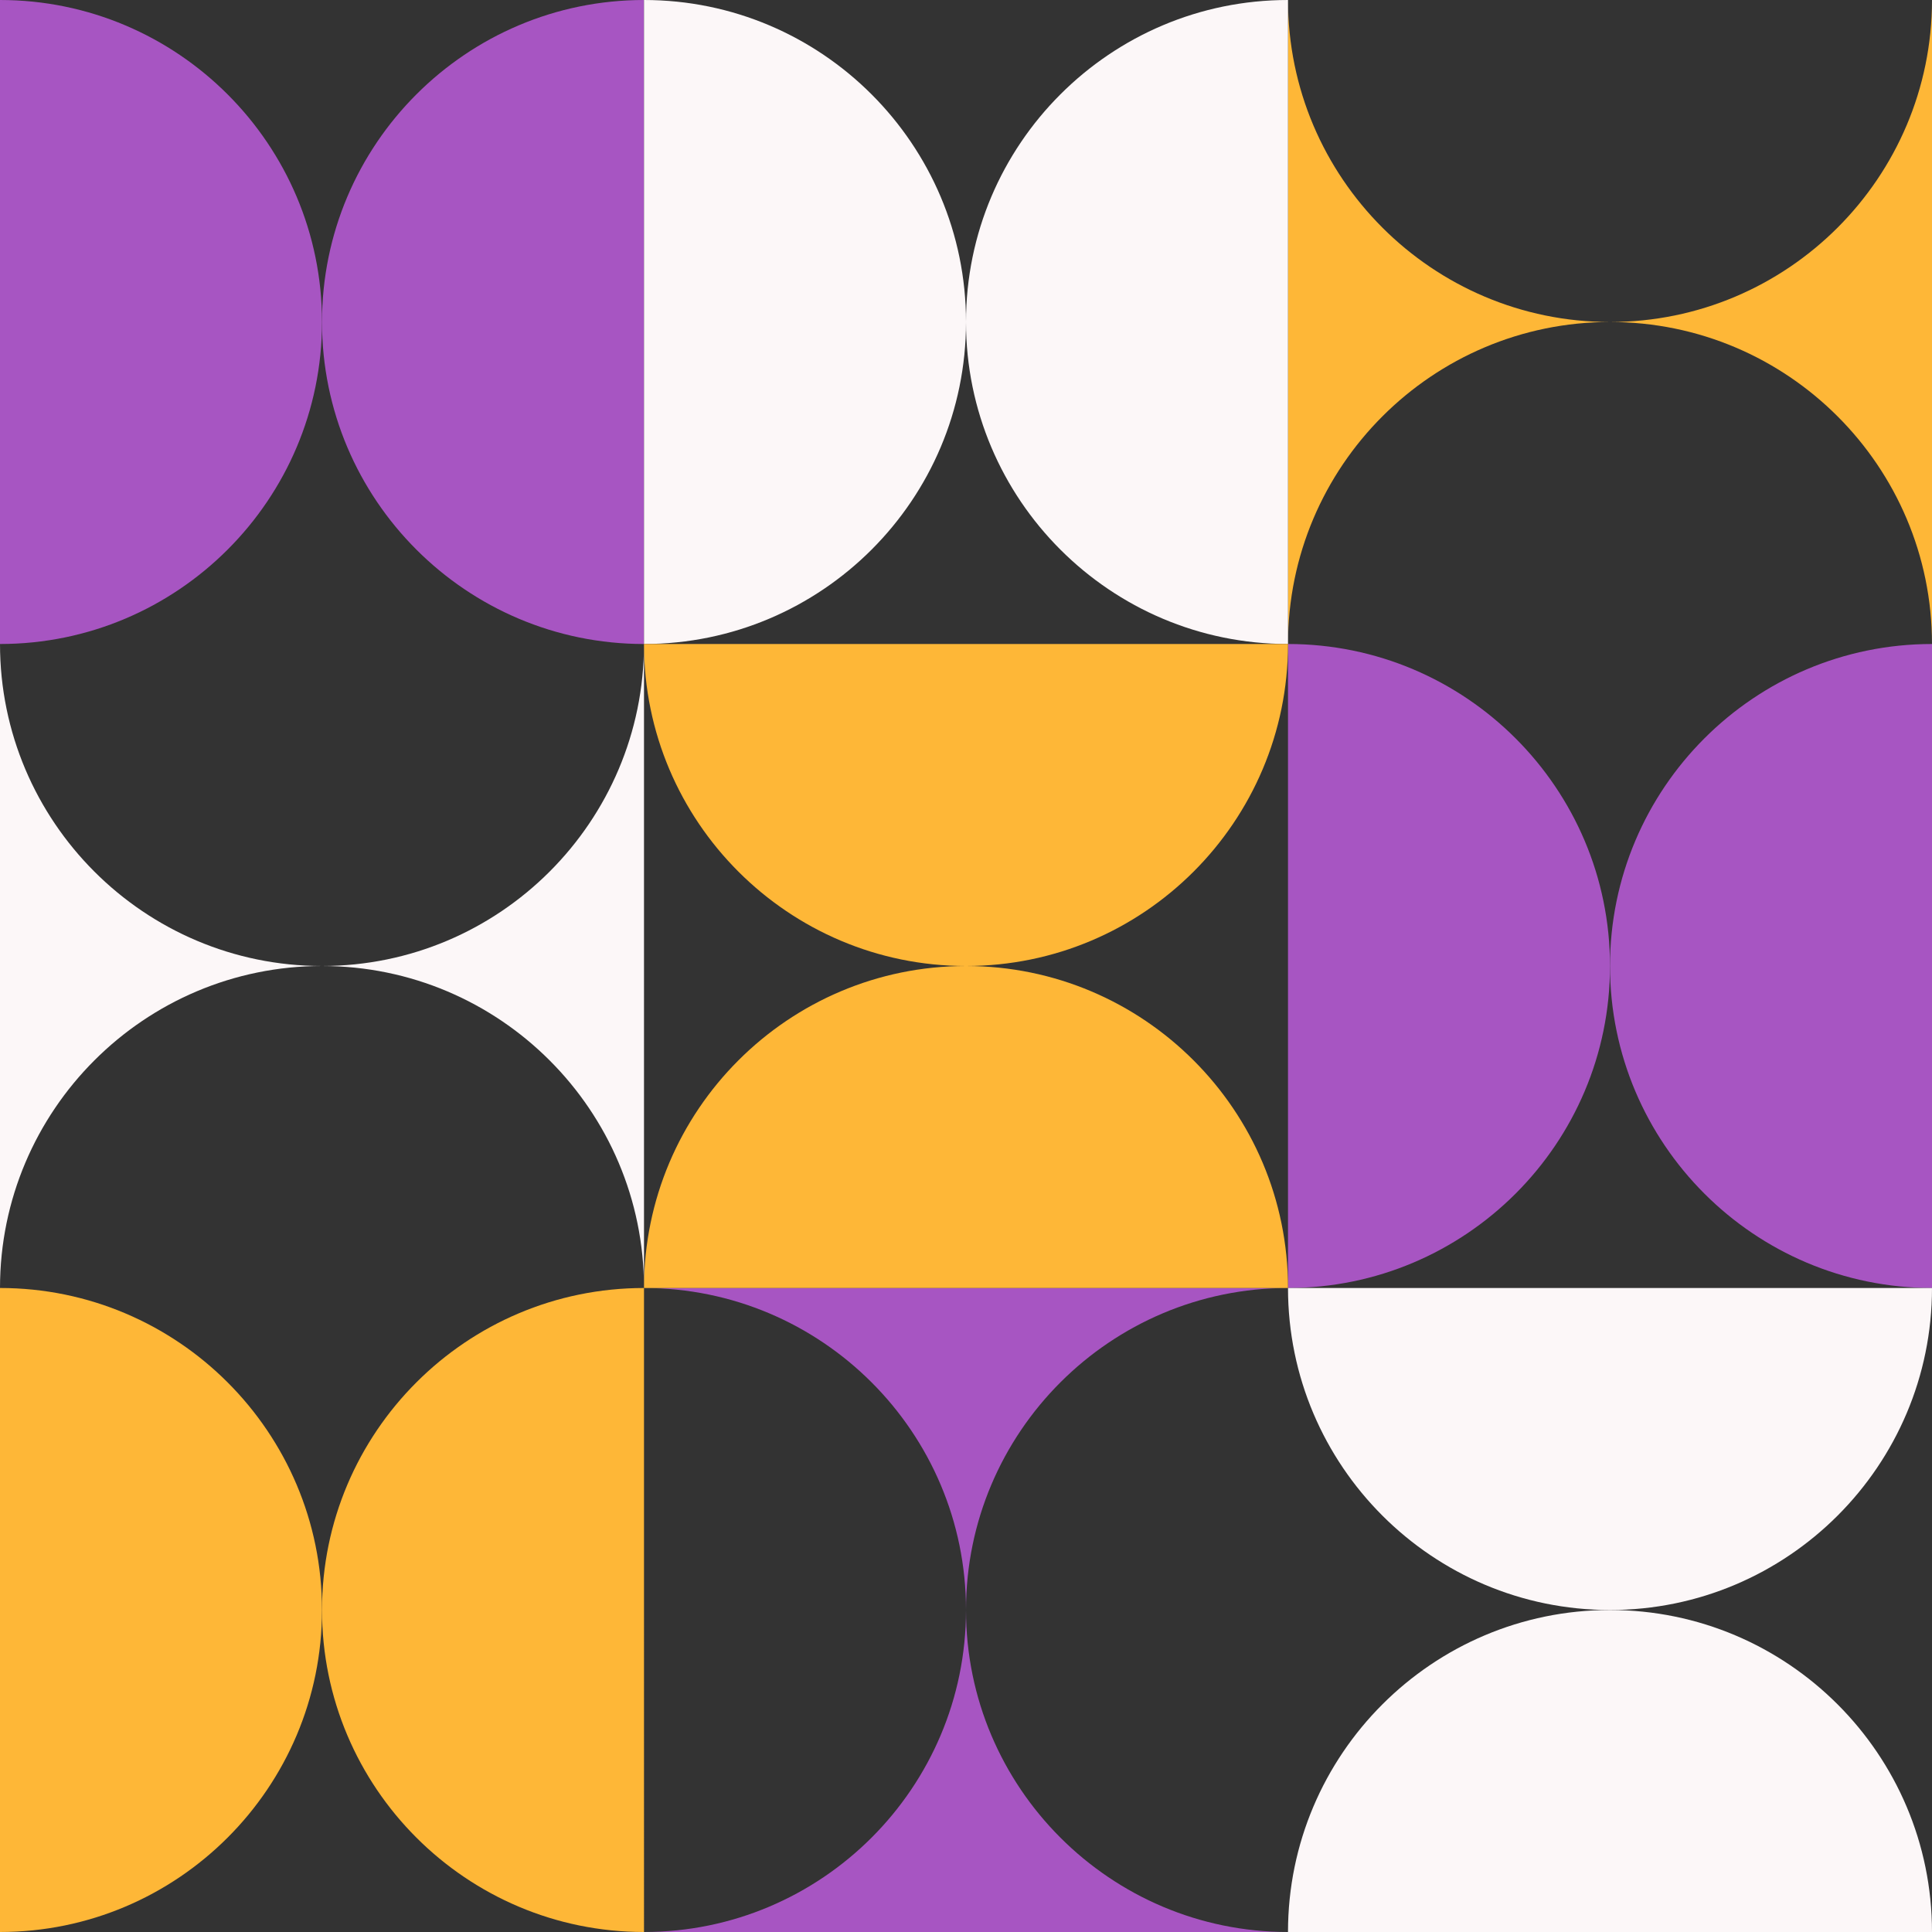
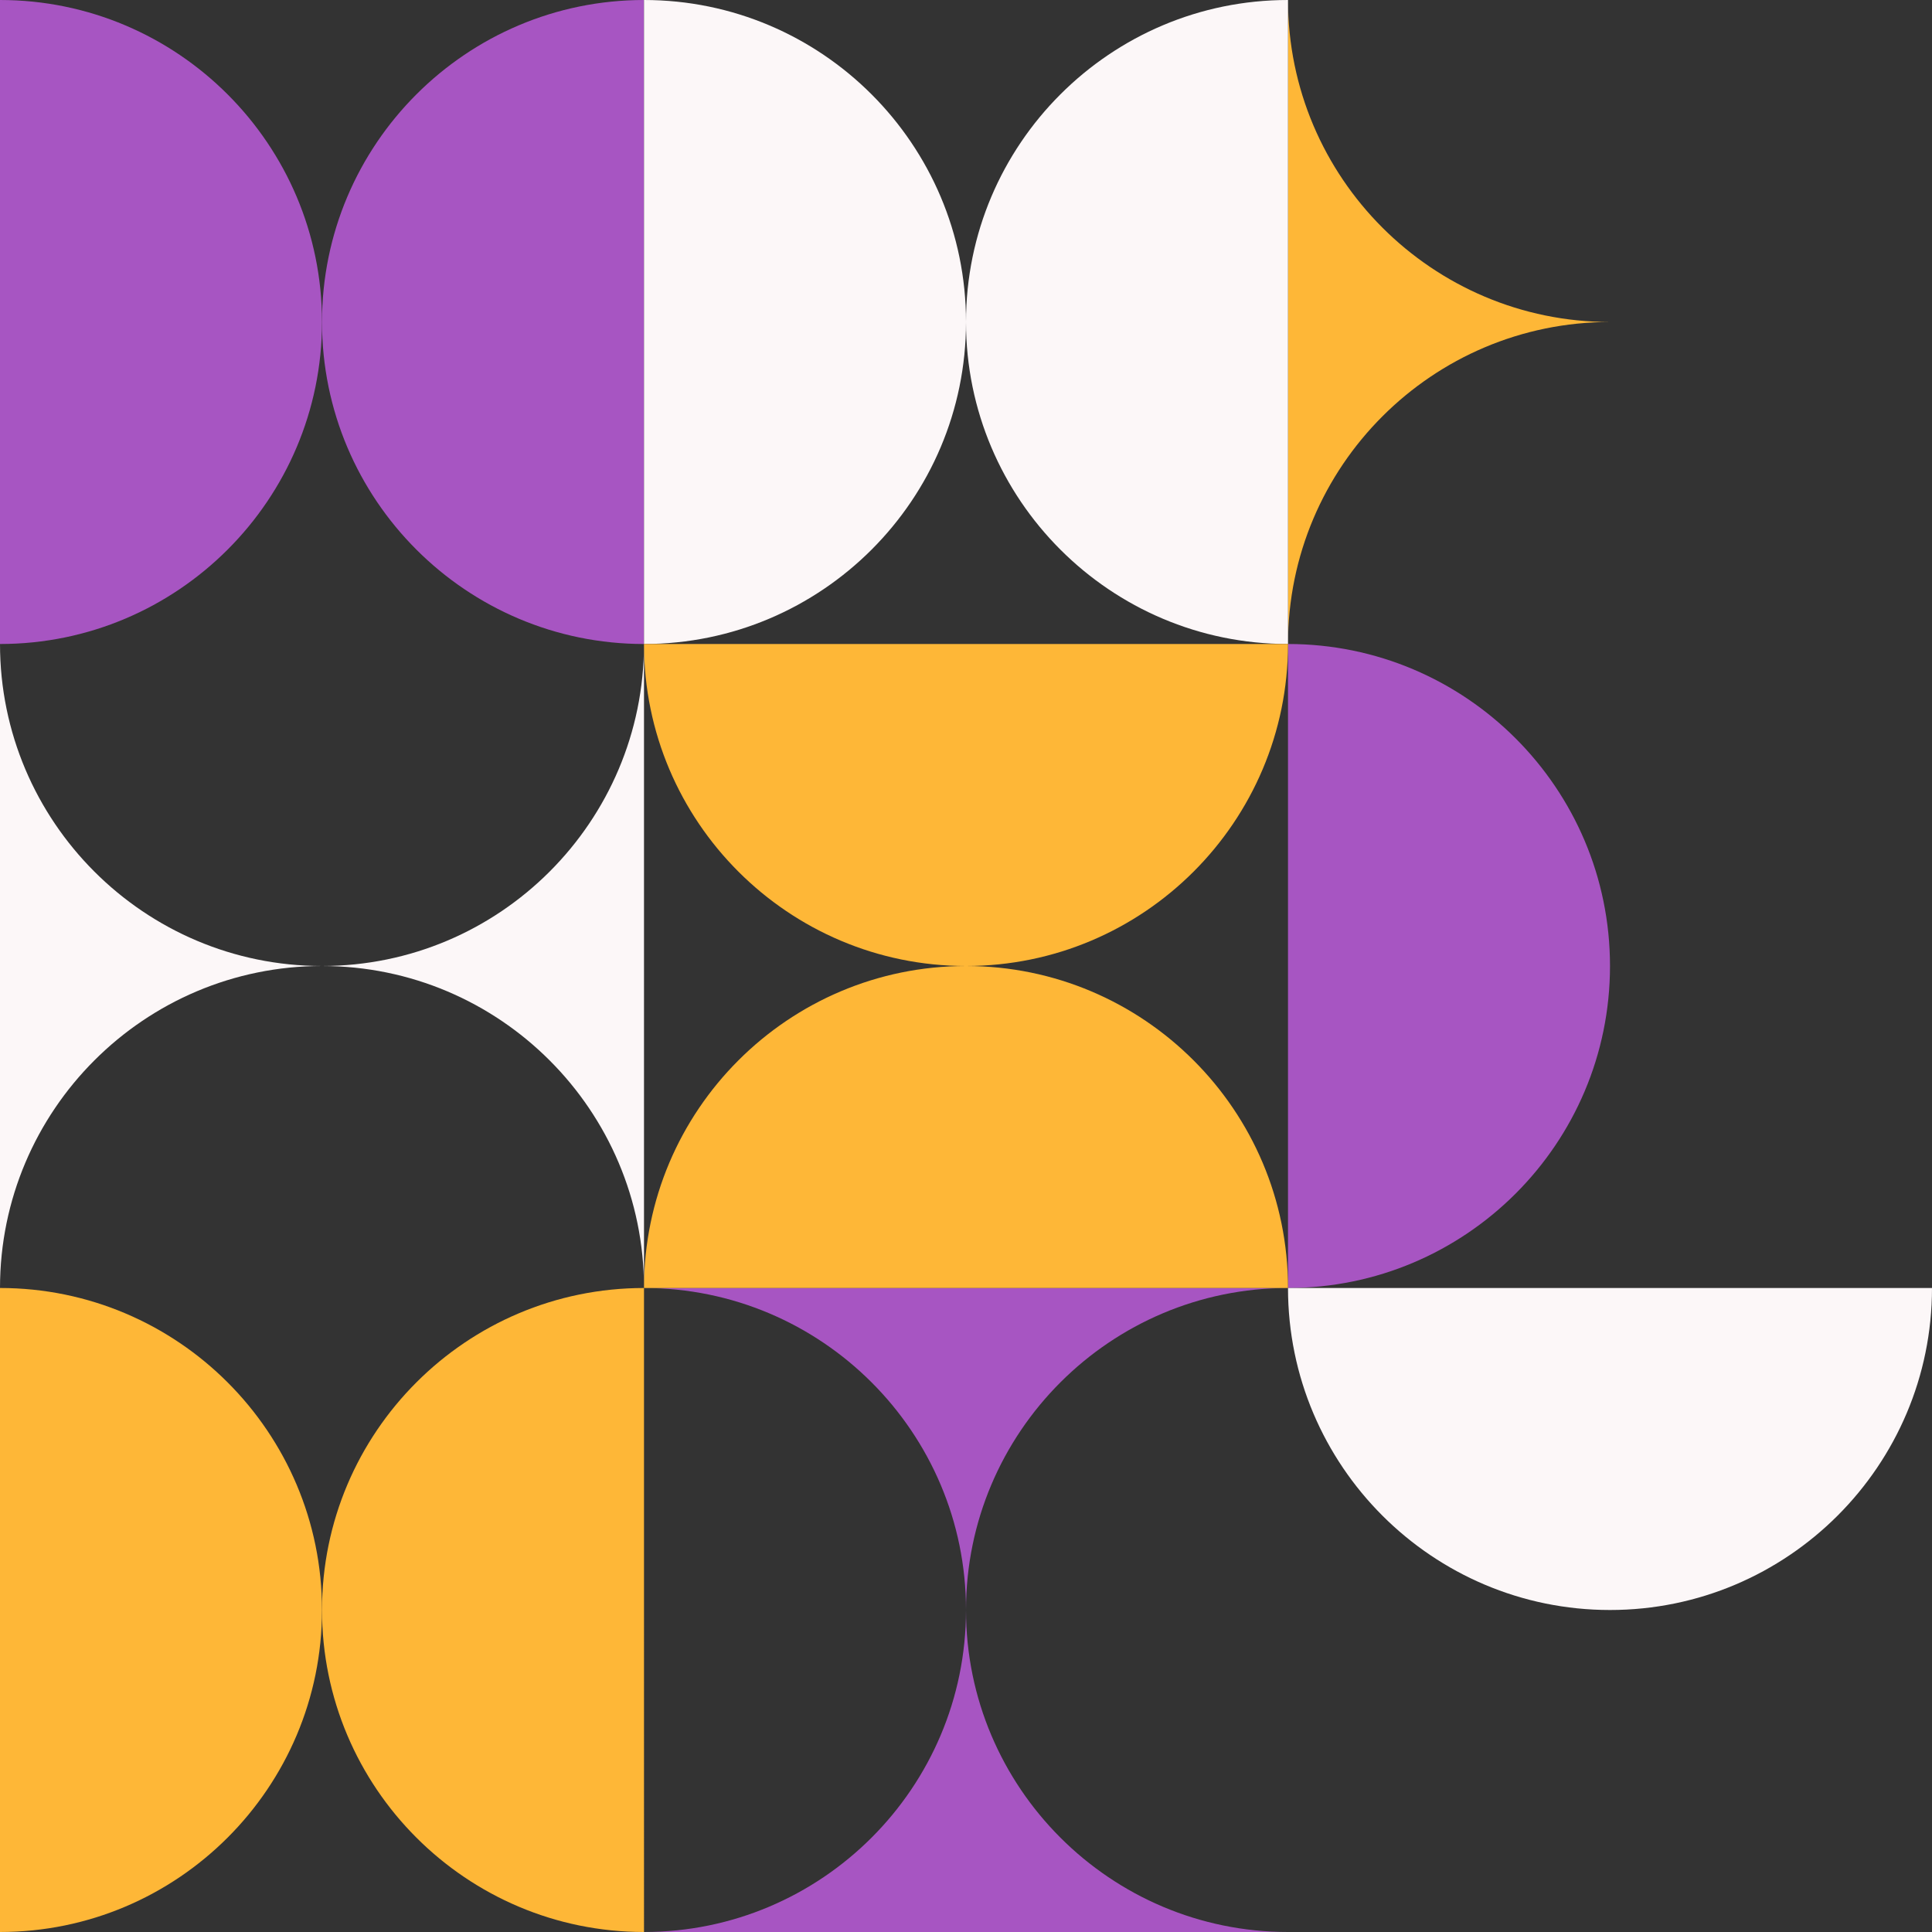
<svg xmlns="http://www.w3.org/2000/svg" version="1.1" id="Слой_1" x="0px" y="0px" viewBox="0 0 360 360" style="enable-background:new 0 0 360 360;" xml:space="preserve">
  <rect x="0" y="0" width="360" height="360" fill="#333333" stroke="none" />
  <style type="text/css">
	.st0{fill:#FEB737;}
	.st1{fill:#FCF7F8;}
	.st2{fill:#A755C2;}
</style>
  <g>
    <path class="st0" d="M240,0v120c0-33.1,26.9-60,60-60C266.9,60,240,33.1,240,0z" />
-     <path class="st0" d="M300,60c33.1,0,60,26.9,60,60V0C360,33.1,333.1,60,300,60z" />
  </g>
  <g>
    <path class="st1" d="M0,120v120c0-33.1,26.9-60,60-60C26.9,180,0,153.1,0,120z" />
    <path class="st1" d="M60,180c33.1,0,60,26.9,60,60V120C120,153.1,93.1,180,60,180z" />
  </g>
  <g>
    <path class="st2" d="M120,360h120c-33.1,0-60-26.9-60-60C180,333.1,153.1,360,120,360z" />
    <path class="st2" d="M180,300c0-33.1,26.9-60,60-60H120C153.1,240,180,266.9,180,300z" />
  </g>
  <path class="st2" d="M60,60c0,33.1,26.9,60,60,60V0C86.9,0,60,26.9,60,60z" />
  <path class="st2" d="M60,60C60,26.9,33.1,0,0,0v120C33.1,120,60,93.1,60,60z" />
  <path class="st1" d="M180,60c0,33.1,26.9,60,60,60V0C206.9,0,180,26.9,180,60z" />
  <path class="st1" d="M180,60c0-33.1-26.9-60-60-60v120C153.1,120,180,93.1,180,60z" />
-   <path class="st2" d="M300,180c0,33.1,26.9,60,60,60V120C326.9,120,300,146.9,300,180z" />
  <path class="st2" d="M300,180c0-33.1-26.9-60-60-60v120C273.1,240,300,213.1,300,180z" />
  <path class="st0" d="M60,300c0,33.1,26.9,60,60,60V240C86.9,240,60,266.9,60,300z" />
  <path class="st0" d="M60,300c0-33.1-26.9-60-60-60v120C33.1,360,60,333.1,60,300z" />
  <path class="st1" d="M300,300c33.1,0,60-26.9,60-60H240C240,273.1,266.9,300,300,300z" />
-   <path class="st1" d="M300,300c-33.1,0-60,26.9-60,60h120C360,326.9,333.1,300,300,300z" />
  <path class="st0" d="M180,180c33.1,0,60-26.9,60-60H120C120,153.1,146.9,180,180,180z" />
  <path class="st0" d="M180,180c-33.1,0-60,26.9-60,60h120C240,206.9,213.1,180,180,180z" />
</svg>